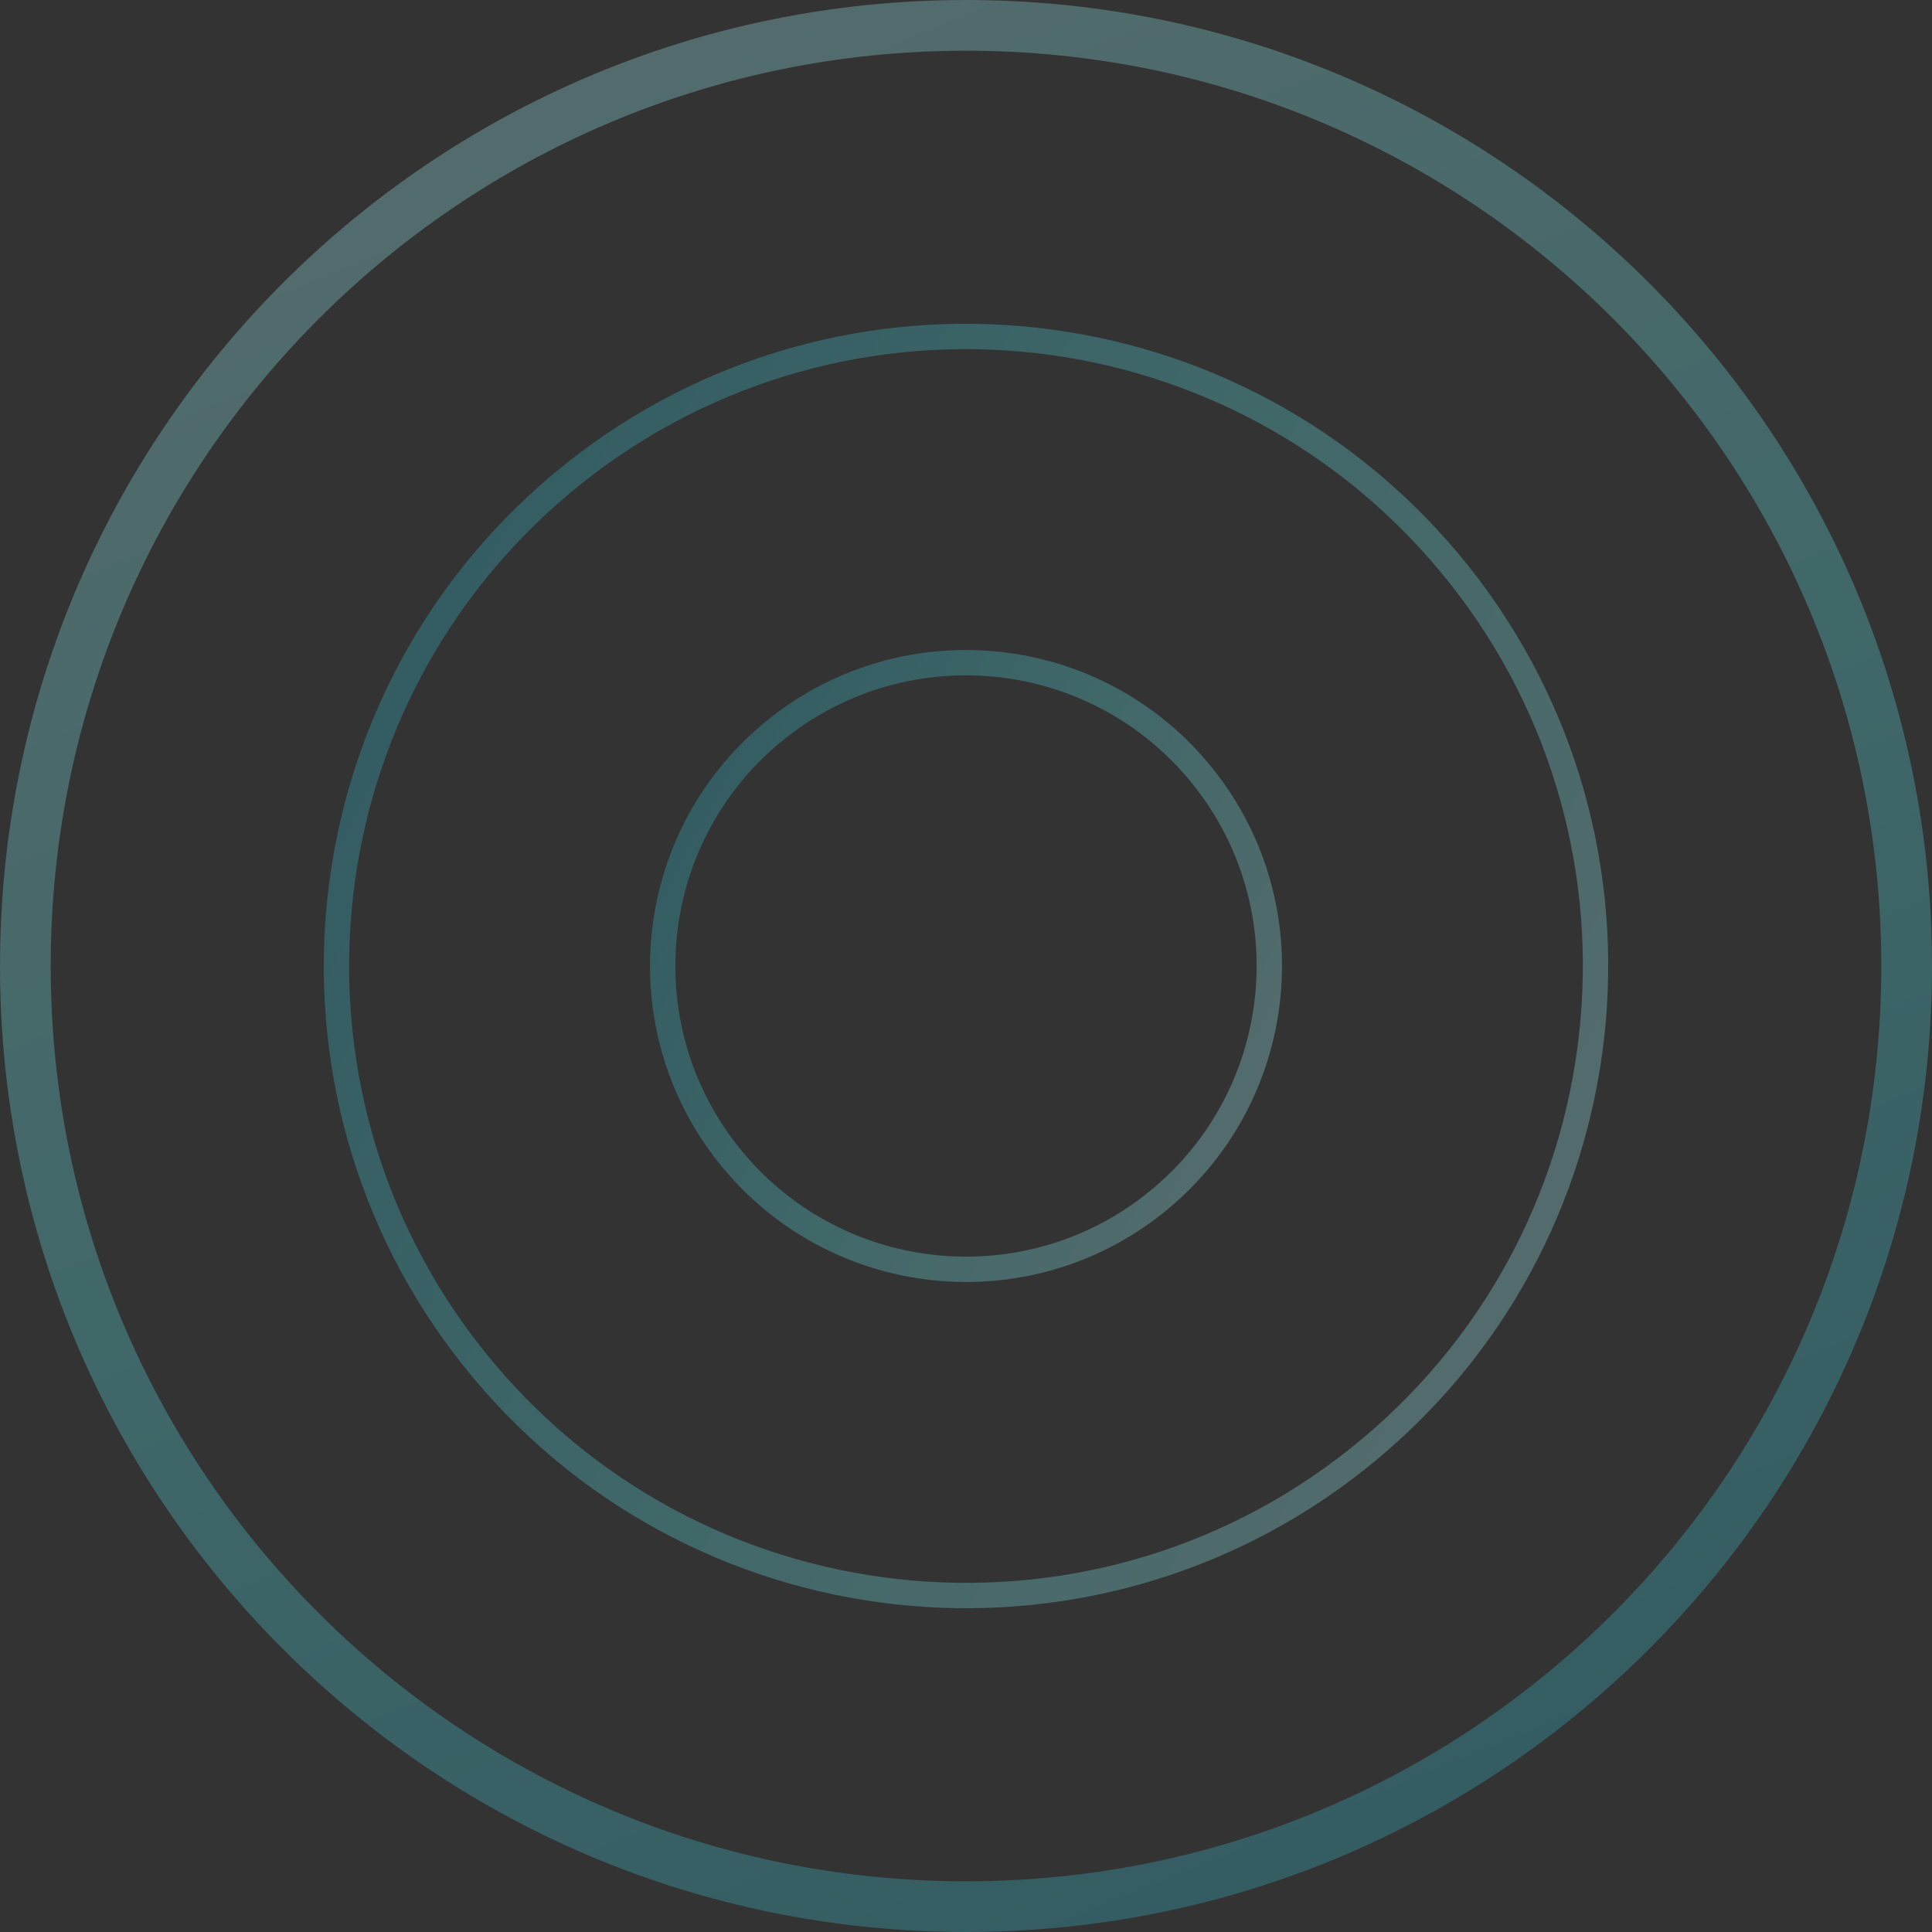
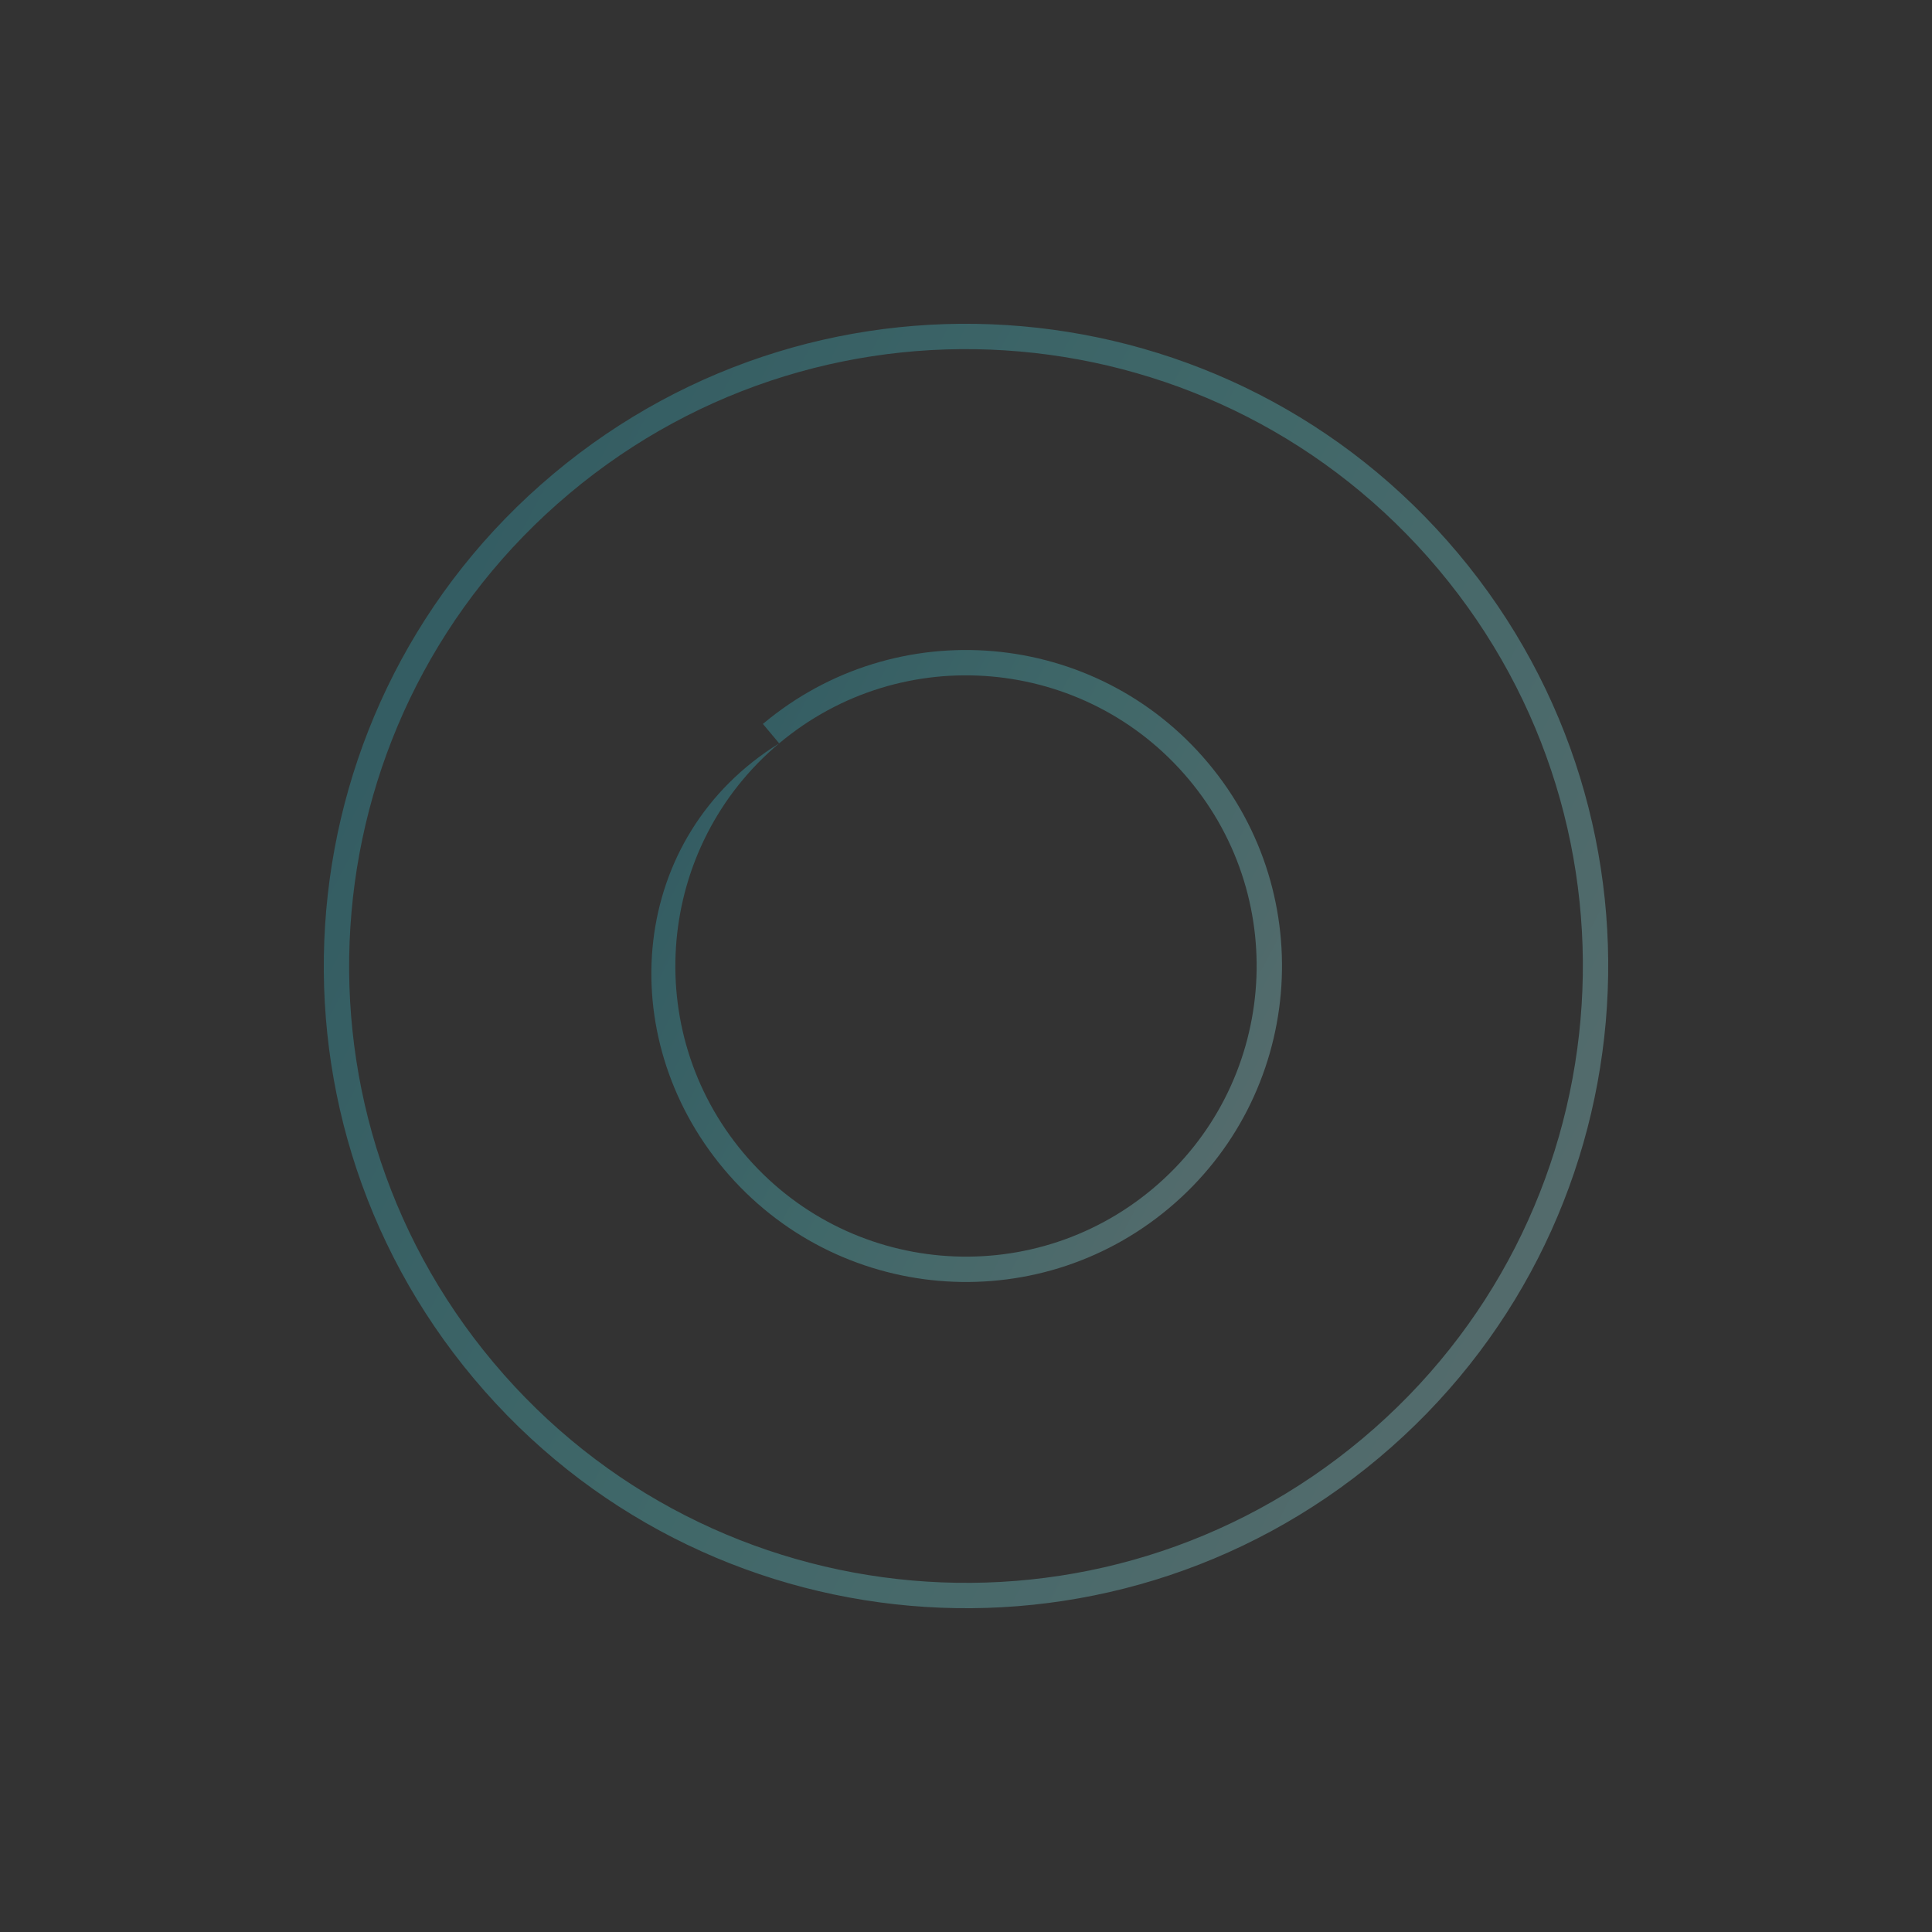
<svg xmlns="http://www.w3.org/2000/svg" width="381" height="381" viewBox="0 0 381 381" fill="none">
  <rect x="0" y="0" width="381" height="381" fill="#333333" stroke="none" />
-   <path fill-rule="evenodd" clip-rule="evenodd" d="M190.5 371C290.187 371 371 290.187 371 190.5C371 90.813 290.187 10 190.5 10C90.813 10 10 90.813 10 190.5C10 290.187 90.813 371 190.5 371ZM190.5 381C295.71 381 381 295.71 381 190.5C381 85.29 295.71 0 190.5 0C85.29 0 0 85.29 0 190.5C0 295.71 85.29 381 190.5 381Z" fill="url(#paint0_linear_26_76)" fill-opacity="0.3" />
  <path fill-rule="evenodd" clip-rule="evenodd" d="M112.307 97.313C60.841 140.498 54.128 217.227 97.313 268.693C140.498 320.159 217.228 326.872 268.693 283.687C320.159 240.502 326.872 163.773 283.687 112.307C240.502 60.841 163.773 54.128 112.307 97.313ZM109.093 93.483C55.512 138.443 48.523 218.326 93.483 271.907C138.443 325.488 218.326 332.477 271.907 287.517C325.488 242.557 332.477 162.674 287.517 109.093C242.557 55.512 162.674 48.523 109.093 93.483Z" fill="url(#paint1_linear_26_76)" fill-opacity="0.3" />
-   <path fill-rule="evenodd" clip-rule="evenodd" d="M153.658 146.593C129.409 166.941 126.247 203.093 146.594 227.342C166.941 251.591 203.093 254.753 227.342 234.406C251.591 214.059 254.754 177.907 234.407 153.658C214.059 129.409 177.907 126.246 153.658 146.593ZM150.444 142.763C124.08 164.885 120.641 204.191 142.764 230.556C164.886 256.92 204.192 260.359 230.556 238.236C256.92 216.114 260.359 176.808 238.237 150.444C216.115 124.08 176.809 120.641 150.444 142.763Z" fill="url(#paint2_linear_26_76)" fill-opacity="0.3" />
+   <path fill-rule="evenodd" clip-rule="evenodd" d="M153.658 146.593C129.409 166.941 126.247 203.093 146.594 227.342C166.941 251.591 203.093 254.753 227.342 234.406C251.591 214.059 254.754 177.907 234.407 153.658C214.059 129.409 177.907 126.246 153.658 146.593ZC124.08 164.885 120.641 204.191 142.764 230.556C164.886 256.92 204.192 260.359 230.556 238.236C256.92 216.114 260.359 176.808 238.237 150.444C216.115 124.08 176.809 120.641 150.444 142.763Z" fill="url(#paint2_linear_26_76)" fill-opacity="0.3" />
  <defs>
    <linearGradient id="paint0_linear_26_76" x1="254.564" y1="-342.305" x2="507.311" y2="277.428" gradientUnits="userSpaceOnUse">
      <stop offset="0.009" stop-color="#DEF9FA" />
      <stop offset="0.172" stop-color="#BEF3F5" />
      <stop offset="0.42" stop-color="#9DEDF0" />
      <stop offset="0.551" stop-color="#7DE7EB" />
      <stop offset="0.715" stop-color="#5CE1E6" />
      <stop offset="1" stop-color="#33BBCF" />
    </linearGradient>
    <linearGradient id="paint1_linear_26_76" x1="385.56" y1="489.222" x2="-7.992" y2="281.614" gradientUnits="userSpaceOnUse">
      <stop offset="0.009" stop-color="#DEF9FA" />
      <stop offset="0.172" stop-color="#BEF3F5" />
      <stop offset="0.42" stop-color="#9DEDF0" />
      <stop offset="0.551" stop-color="#7DE7EB" />
      <stop offset="0.715" stop-color="#5CE1E6" />
      <stop offset="1" stop-color="#33BBCF" />
    </linearGradient>
    <linearGradient id="paint2_linear_26_76" x1="286.478" y1="337.484" x2="92.834" y2="235.332" gradientUnits="userSpaceOnUse">
      <stop offset="0.009" stop-color="#DEF9FA" />
      <stop offset="0.172" stop-color="#BEF3F5" />
      <stop offset="0.42" stop-color="#9DEDF0" />
      <stop offset="0.551" stop-color="#7DE7EB" />
      <stop offset="0.715" stop-color="#5CE1E6" />
      <stop offset="1" stop-color="#33BBCF" />
    </linearGradient>
  </defs>
</svg>